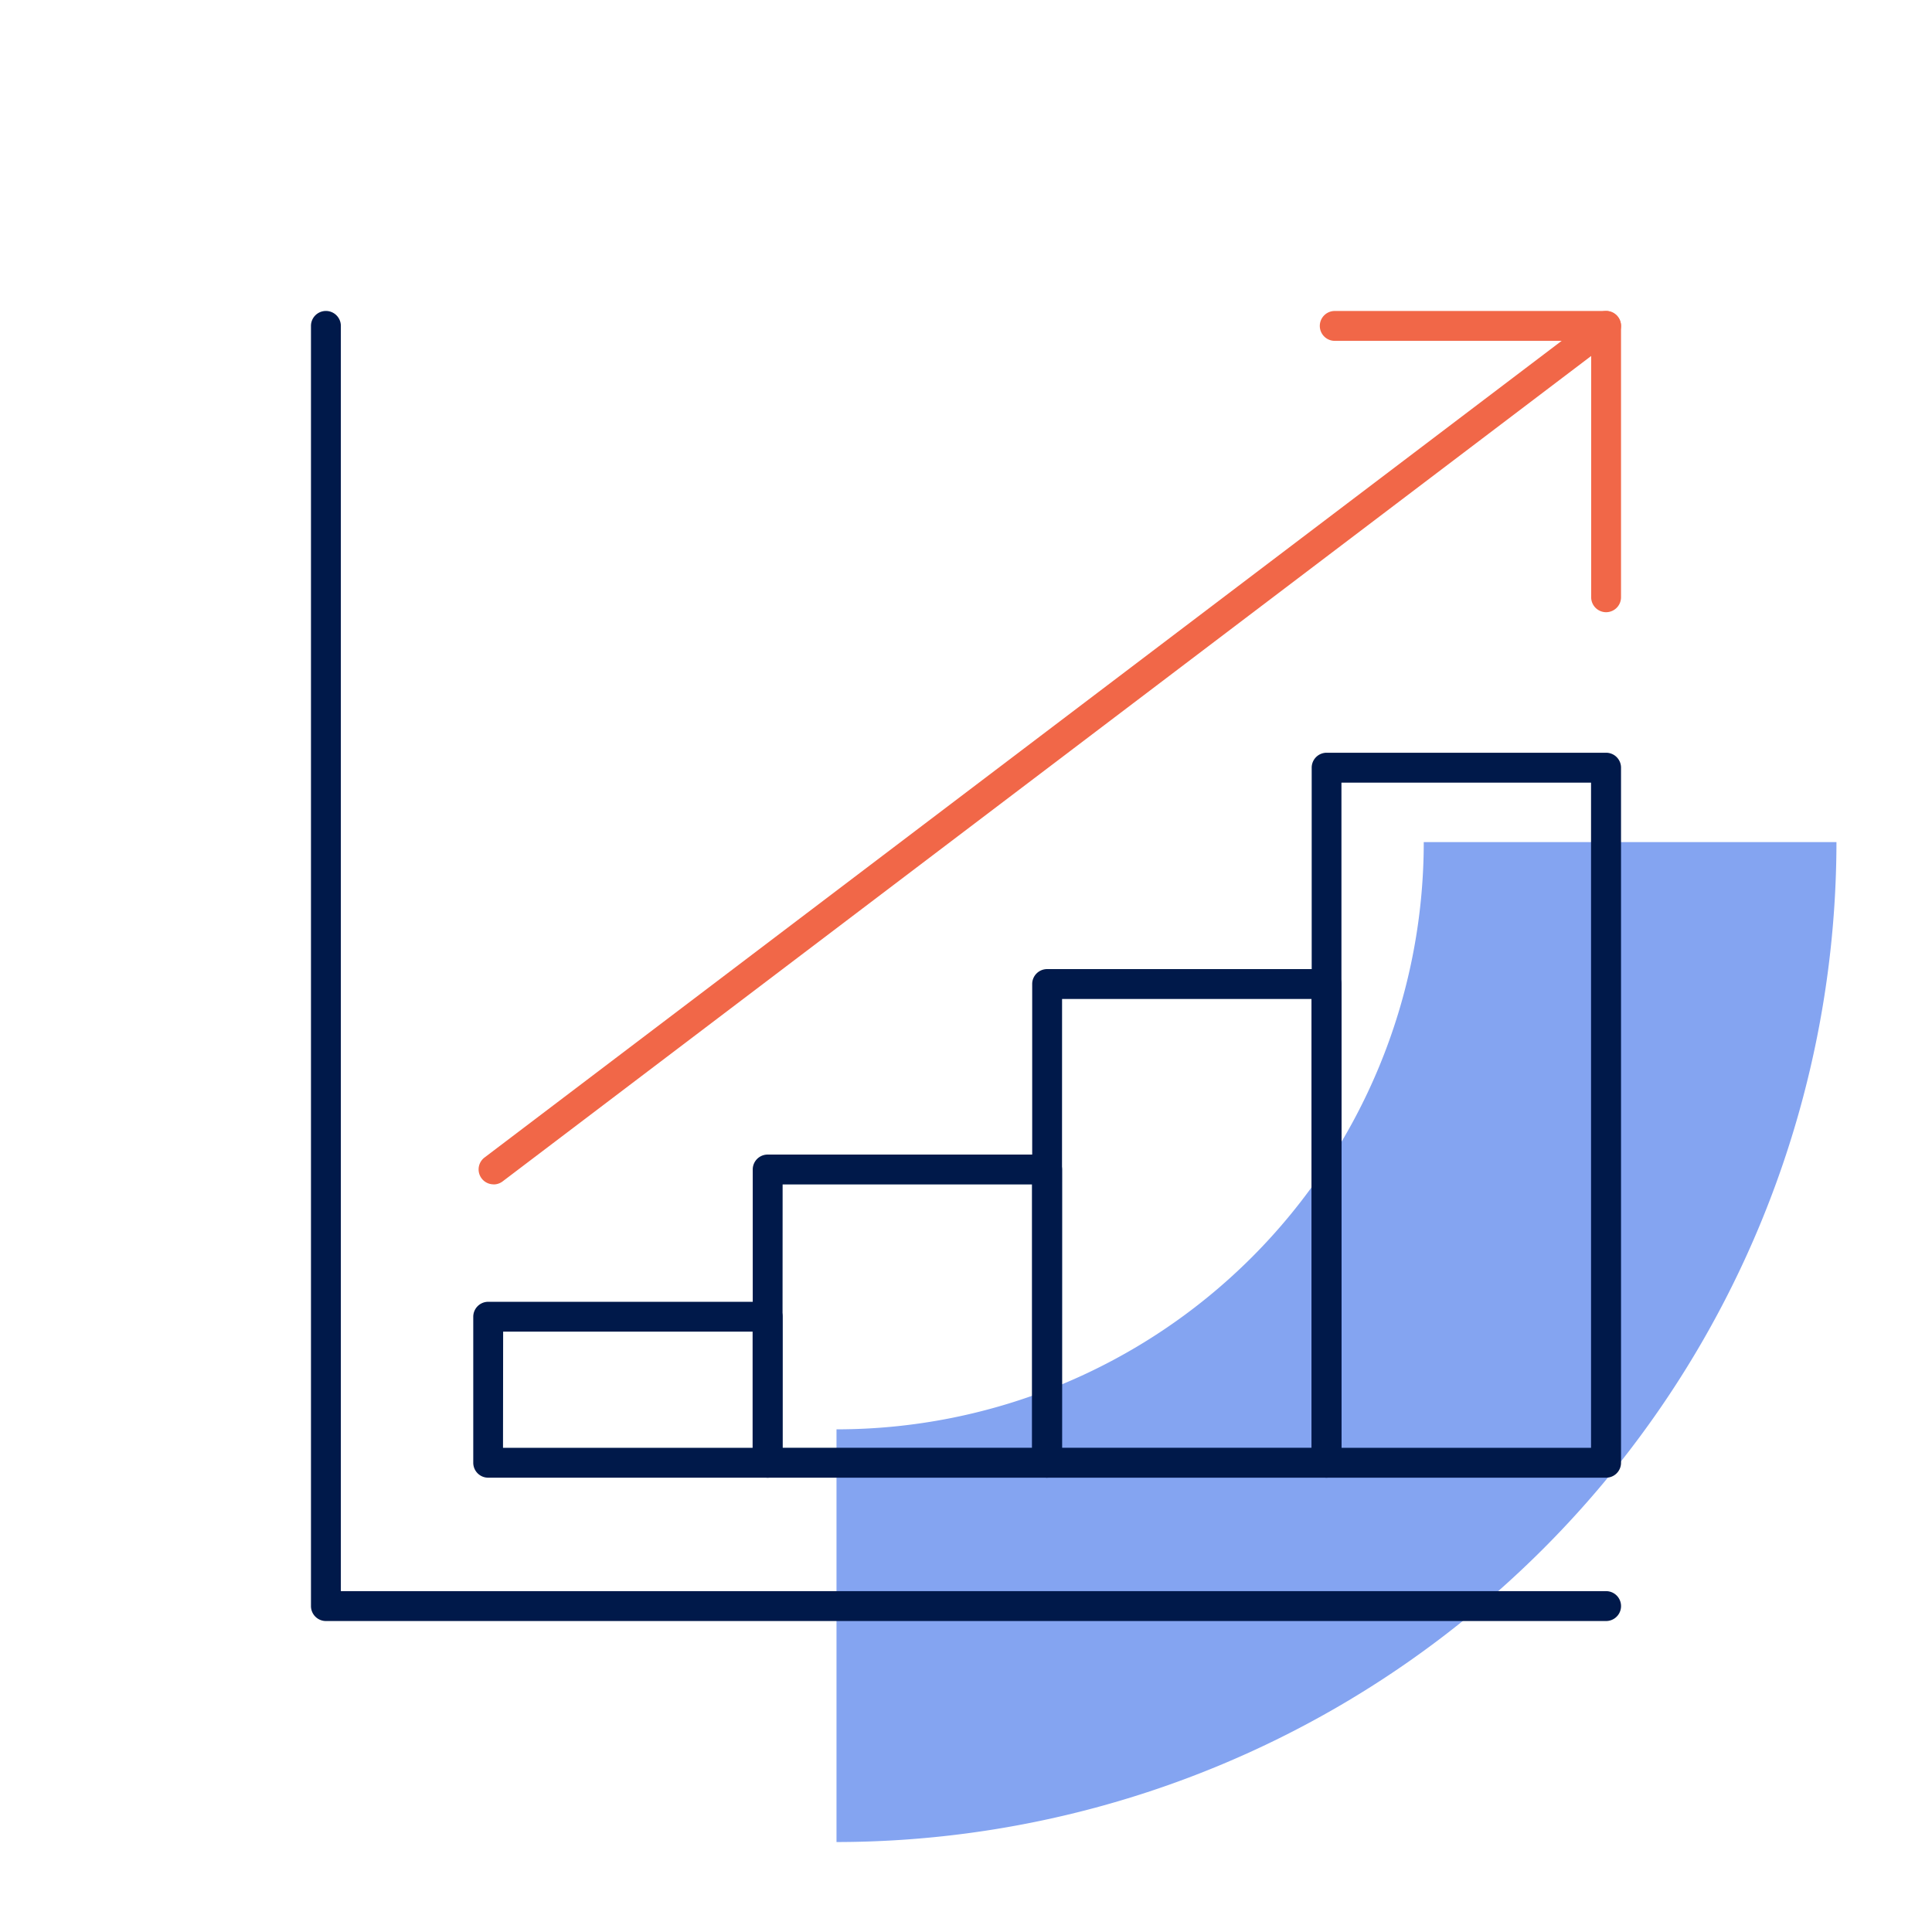
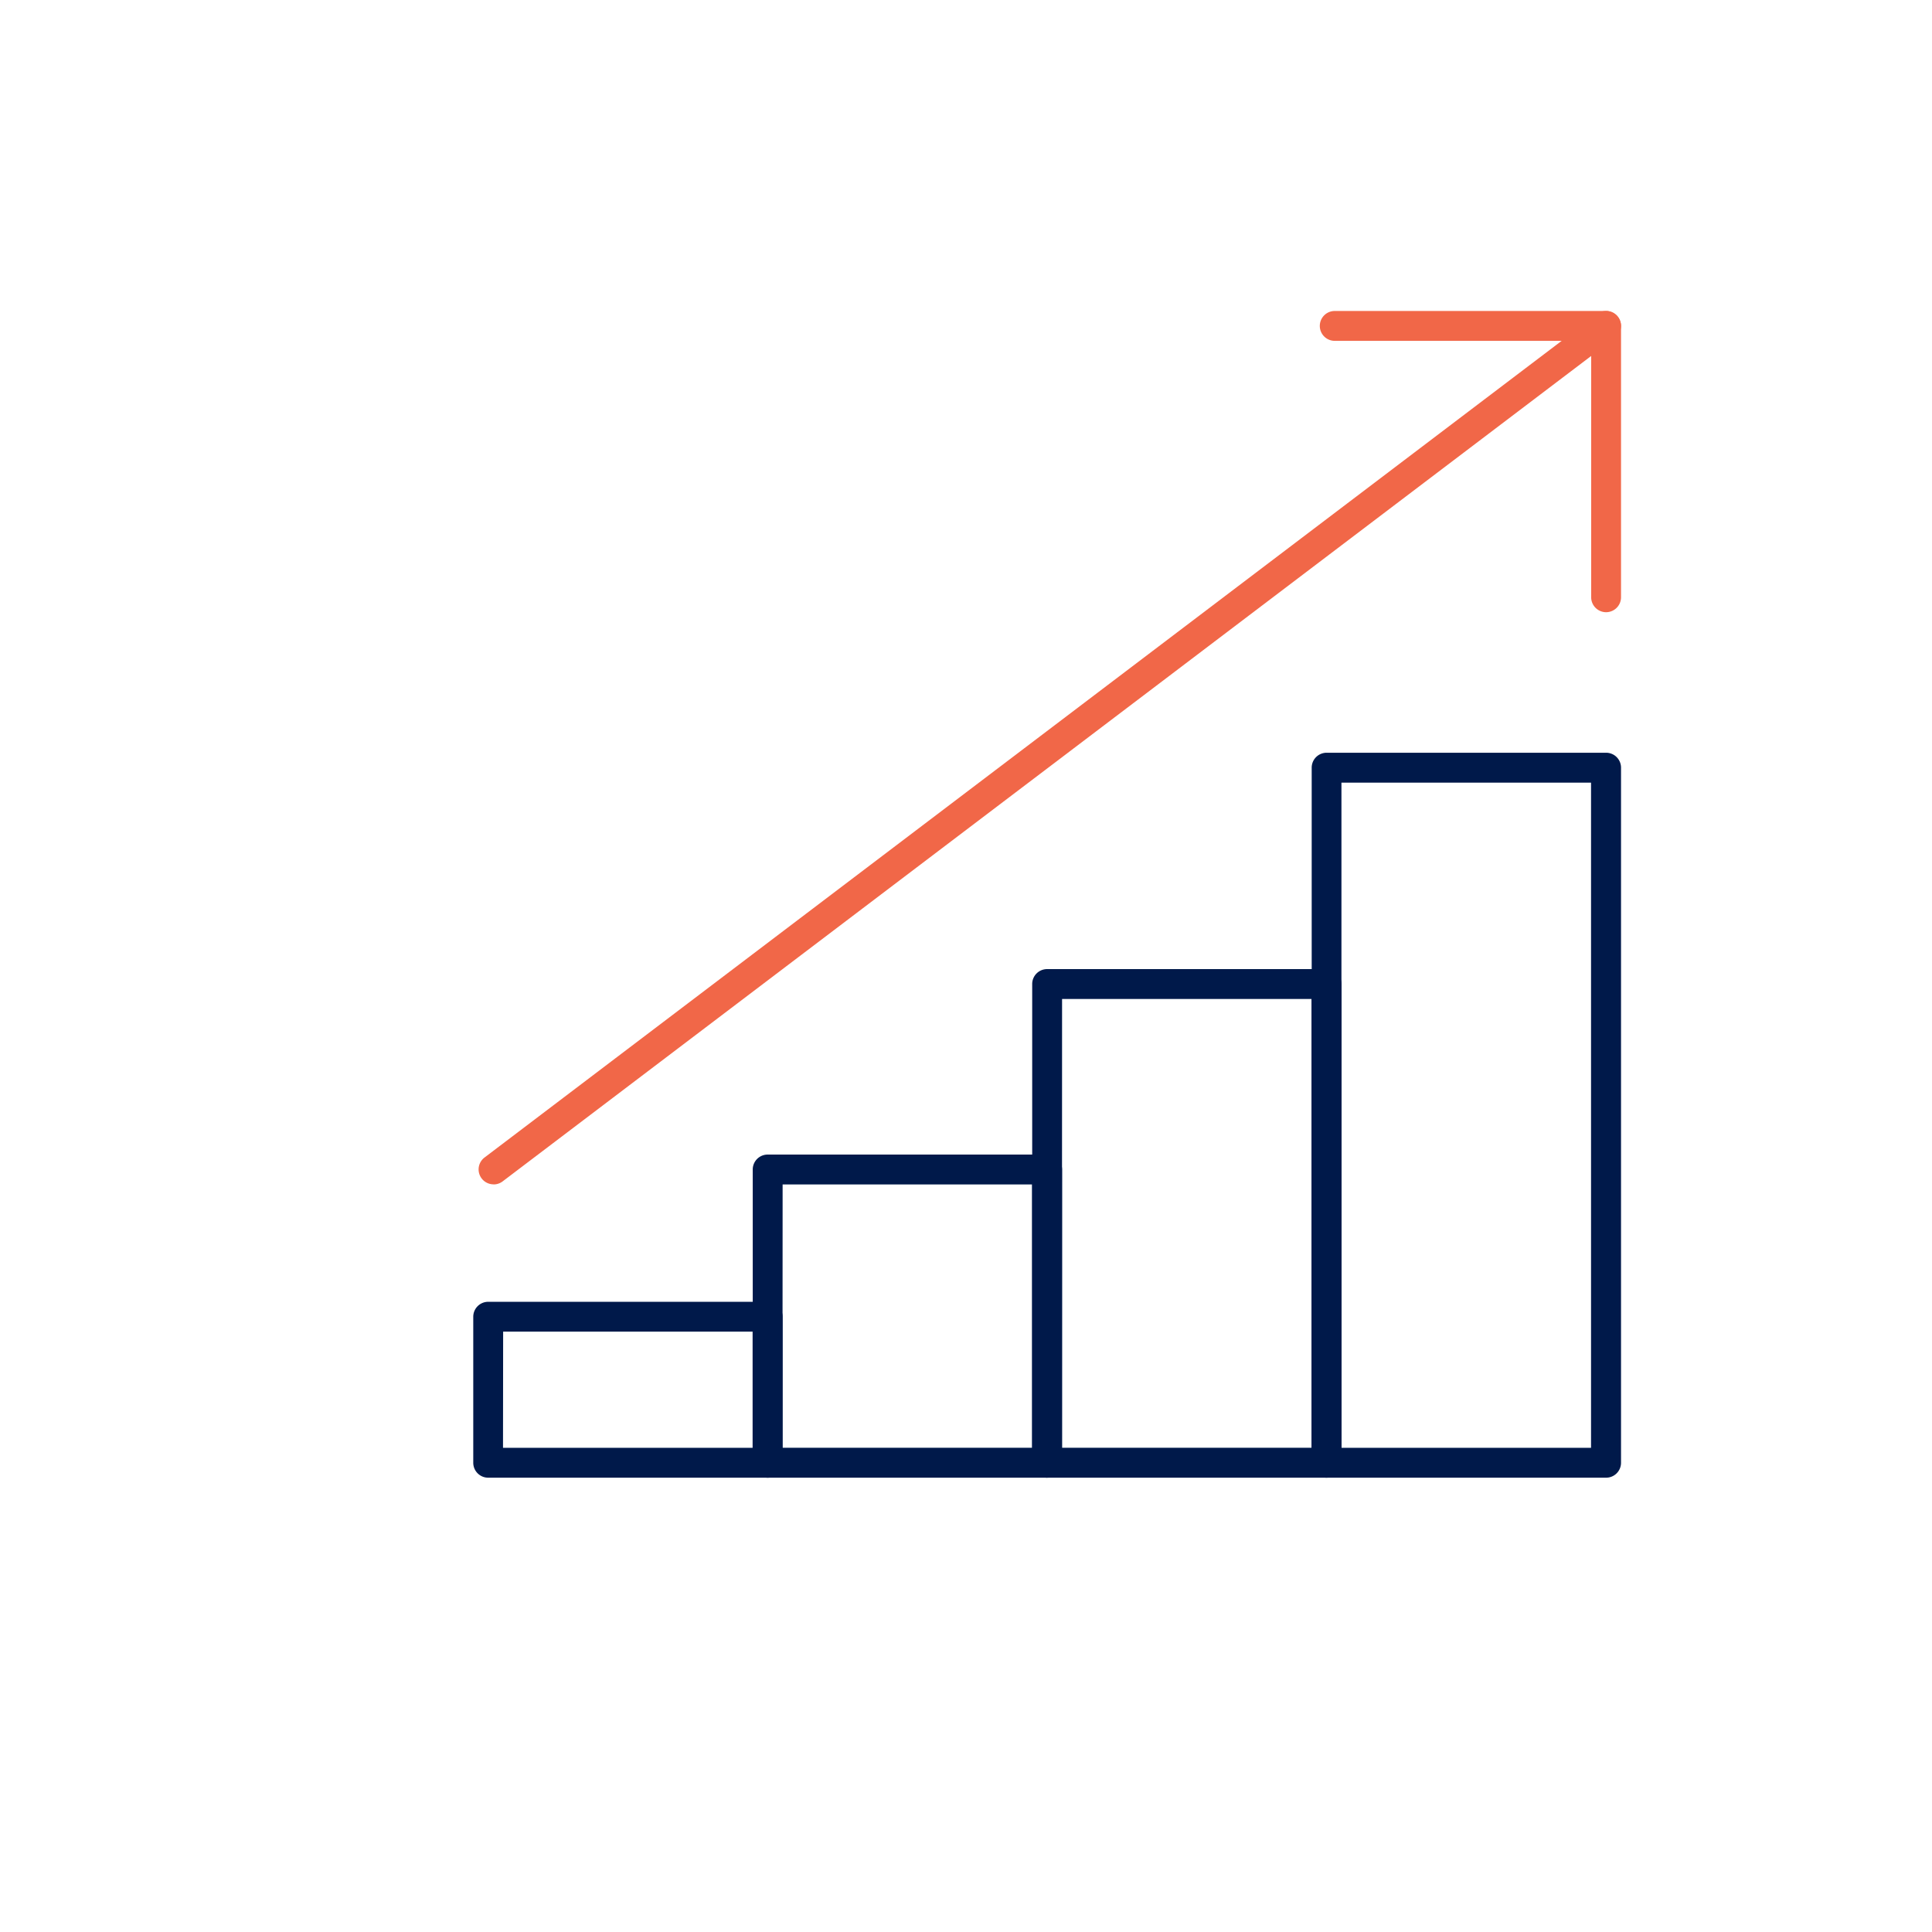
<svg xmlns="http://www.w3.org/2000/svg" width="73" height="73" viewBox="0 0 73 73">
  <defs>
    <clipPath id="clip-path">
-       <rect id="Rectangle_7395" data-name="Rectangle 7395" width="37.783" height="37.783" fill="none" />
-     </clipPath>
+       </clipPath>
    <clipPath id="clip-path-2">
      <rect id="Rectangle_7394" data-name="Rectangle 7394" width="49.5" height="49.5" fill="#00194a" />
    </clipPath>
    <clipPath id="clip-icon-comptabilite">
      <rect width="73" height="73" />
    </clipPath>
  </defs>
  <g id="icon-comptabilite" clip-path="url(#clip-icon-comptabilite)">
    <g id="Groupe_501" data-name="Groupe 501" transform="translate(69.39 69.601) rotate(-180)">
      <g id="Groupe_500" data-name="Groupe 500" clip-path="url(#clip-path)">
-         <path id="Tracé_7094" data-name="Tracé 7094" d="M37.783,0V15.594A22.189,22.189,0,0,0,15.594,37.783H0A37.828,37.828,0,0,1,37.783,0" fill="#84a4f1" />
-       </g>
+         </g>
    </g>
    <g id="Groupe_499" data-name="Groupe 499" transform="translate(11.75 11.75)">
      <g id="Groupe_498" data-name="Groupe 498" clip-path="url(#clip-path-2)">
-         <path id="Tracé_7087" data-name="Tracé 7087" d="M48.936,49.5H.564A.565.565,0,0,1,0,48.936V.564a.564.564,0,0,1,1.129,0V48.371H48.936a.564.564,0,0,1,0,1.129" fill="#00194a" />
        <path id="Tracé_7088" data-name="Tracé 7088" d="M129.022,11.382a.565.565,0,0,1-.564-.564V1.129h-9.689a.564.564,0,0,1,0-1.129h10.253a.565.565,0,0,1,.564.564V10.818a.565.565,0,0,1-.564.564" transform="translate(-80.086)" fill="#f16748" />
        <path id="Tracé_7089" data-name="Tracé 7089" d="M20.212,33a.564.564,0,0,1-.342-1.014L61.906.115a.564.564,0,0,1,.682.9L20.553,32.889a.563.563,0,0,1-.341.114" transform="translate(-13.312 0)" fill="#f16748" />
        <path id="Tracé_7090" data-name="Tracé 7090" d="M30.138,122.739H19.578a.564.564,0,0,1-.564-.564v-5.518a.565.565,0,0,1,.564-.564h10.56a.565.565,0,0,1,.564.564v5.518a.564.564,0,0,1-.564.564m-10-1.129h9.431v-4.39H20.143Z" transform="translate(-12.882 -78.655)" fill="#00194a" />
        <path id="Tracé_7091" data-name="Tracé 7091" d="M62.885,111.053H52.325a.564.564,0,0,1-.564-.564V99.408a.564.564,0,0,1,.564-.564h10.56a.565.565,0,0,1,.564.564v11.08a.564.564,0,0,1-.564.564m-10-1.129h9.431V99.973H52.89Z" transform="translate(-35.069 -66.969)" fill="#00194a" />
        <path id="Tracé_7092" data-name="Tracé 7092" d="M95.631,96.33H85.071a.564.564,0,0,1-.564-.564V77.677a.564.564,0,0,1,.564-.564h10.56a.564.564,0,0,1,.564.564V95.765a.564.564,0,0,1-.564.564m-10-1.129h9.431V78.242H85.636Z" transform="translate(-57.256 -52.246)" fill="#00194a" />
        <path id="Tracé_7093" data-name="Tracé 7093" d="M128.378,79.153h-10.56a.564.564,0,0,1-.564-.564V52.325a.564.564,0,0,1,.564-.564h10.56a.564.564,0,0,1,.564.564V78.589a.564.564,0,0,1-.564.564m-10-1.129h9.431V52.89h-9.431Z" transform="translate(-79.442 -35.069)" fill="#00194a" />
      </g>
    </g>
  </g>
</svg>